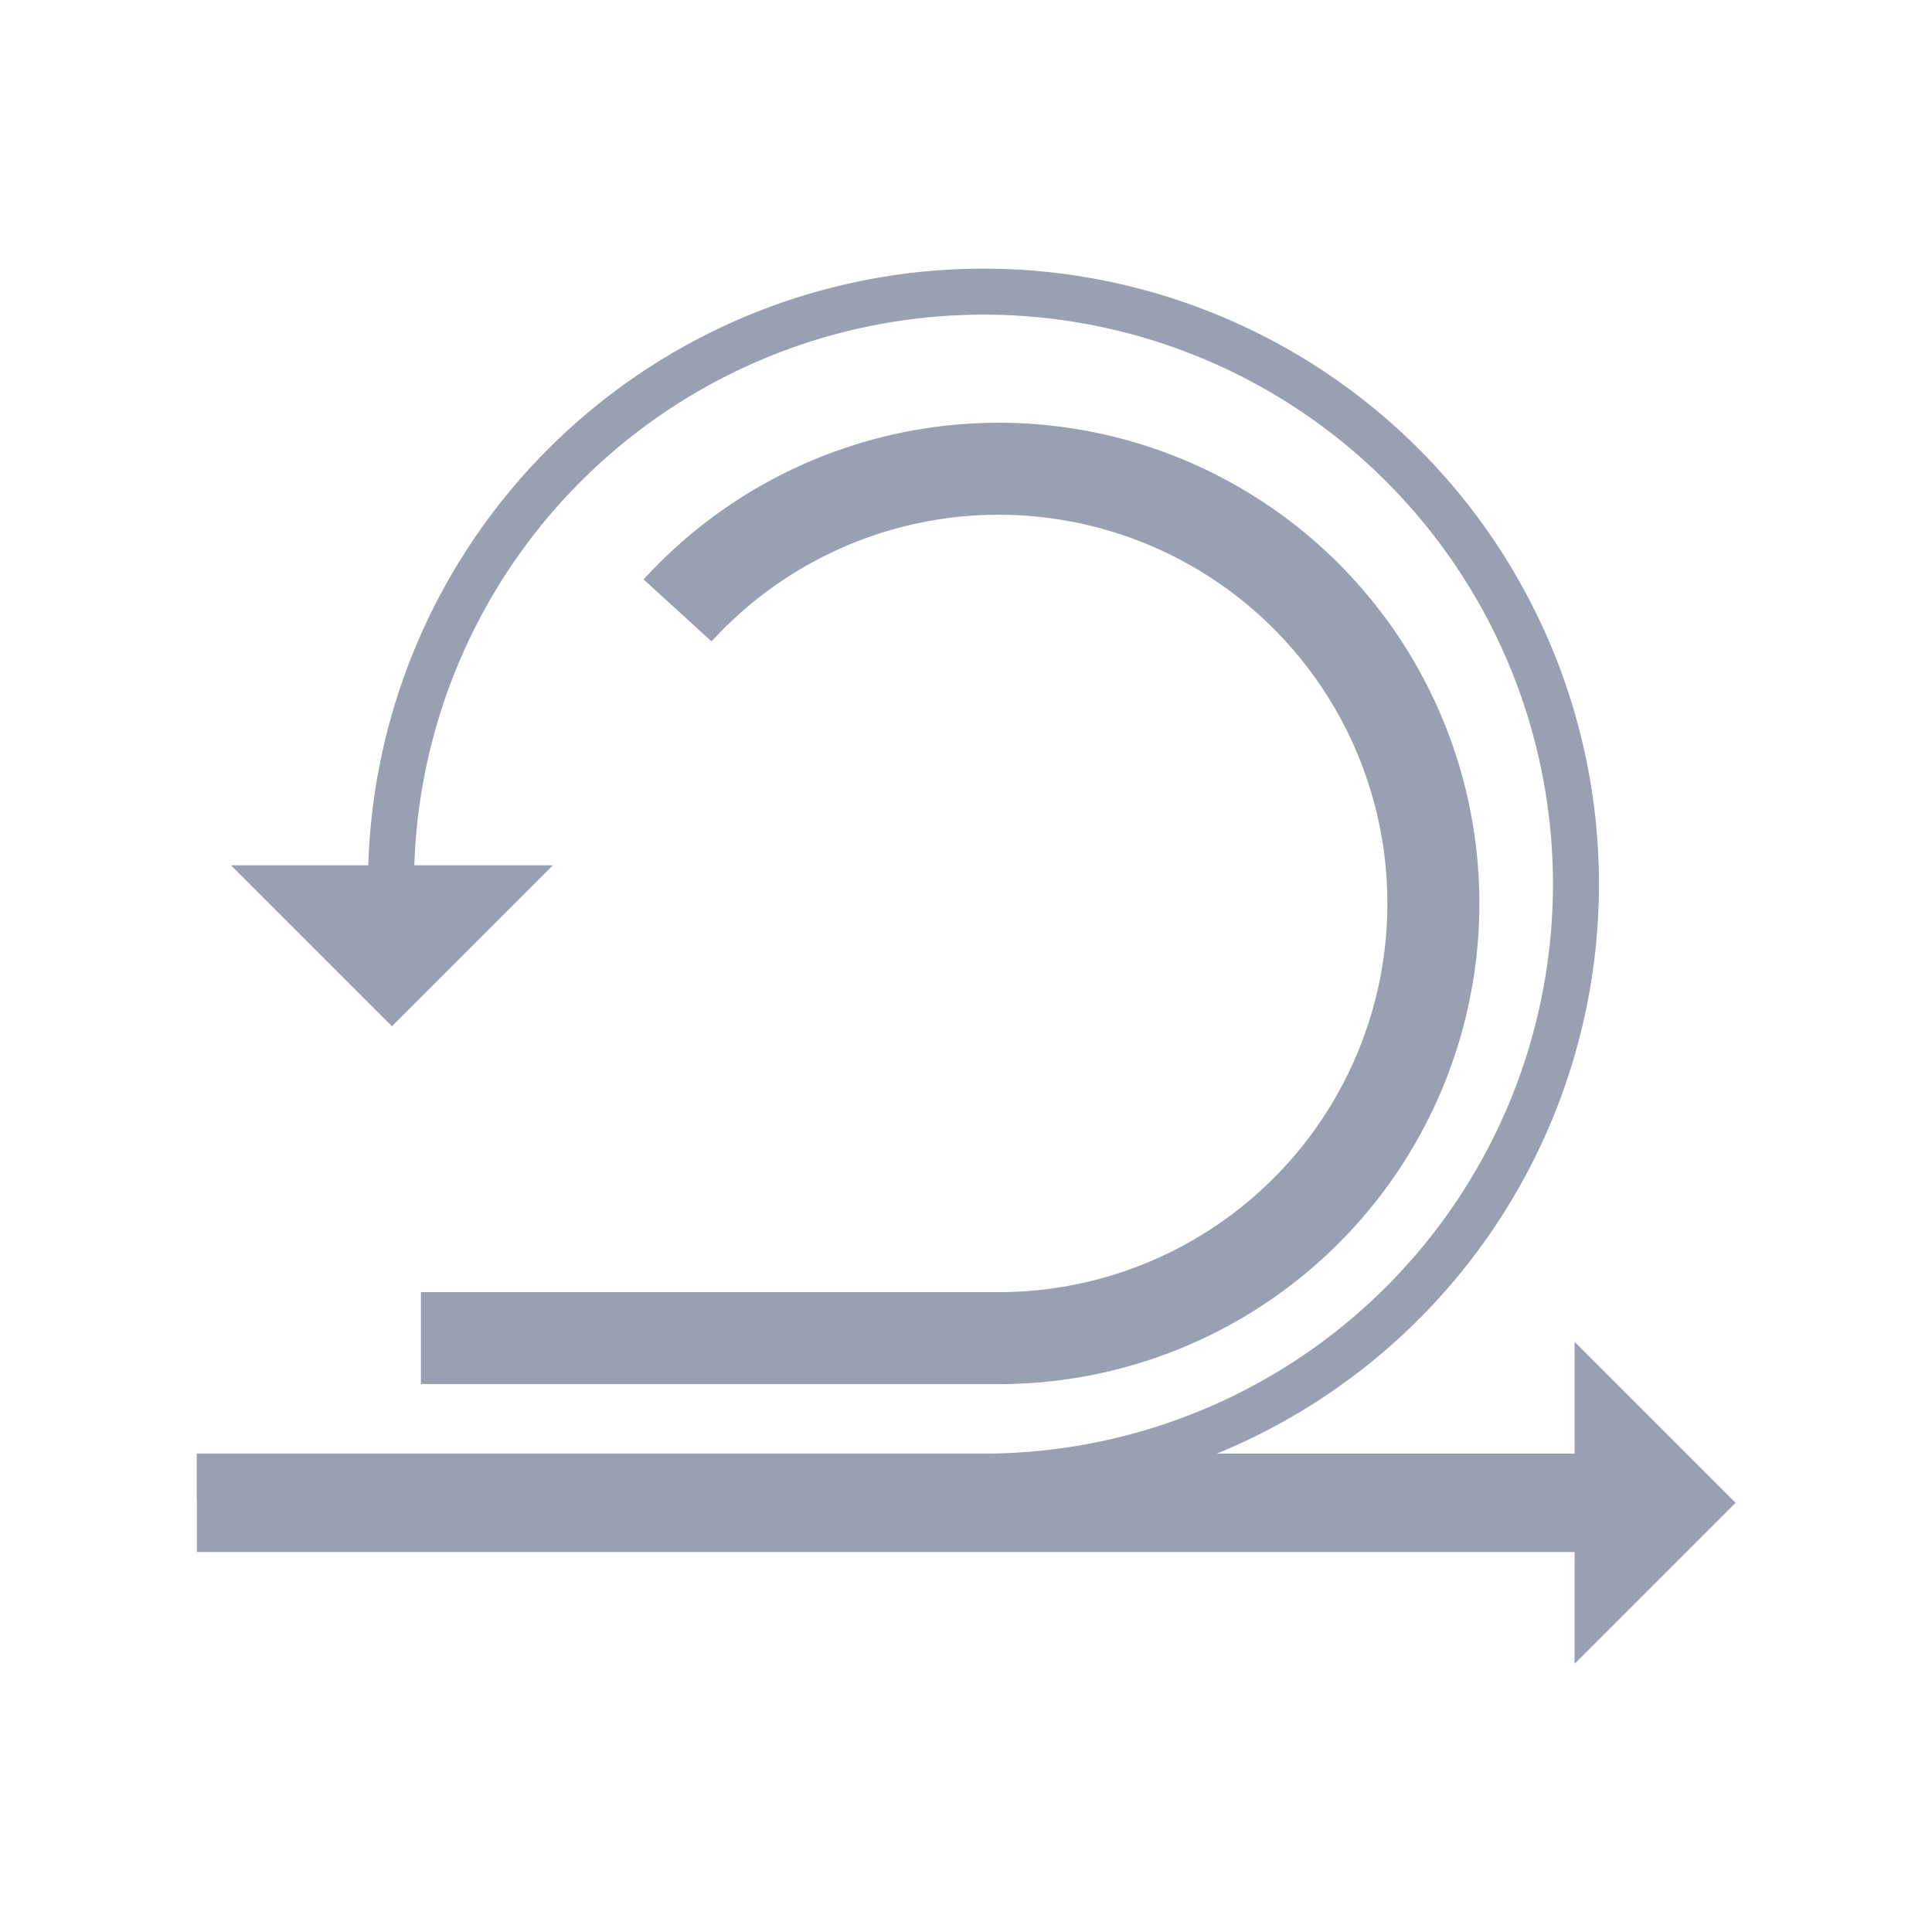
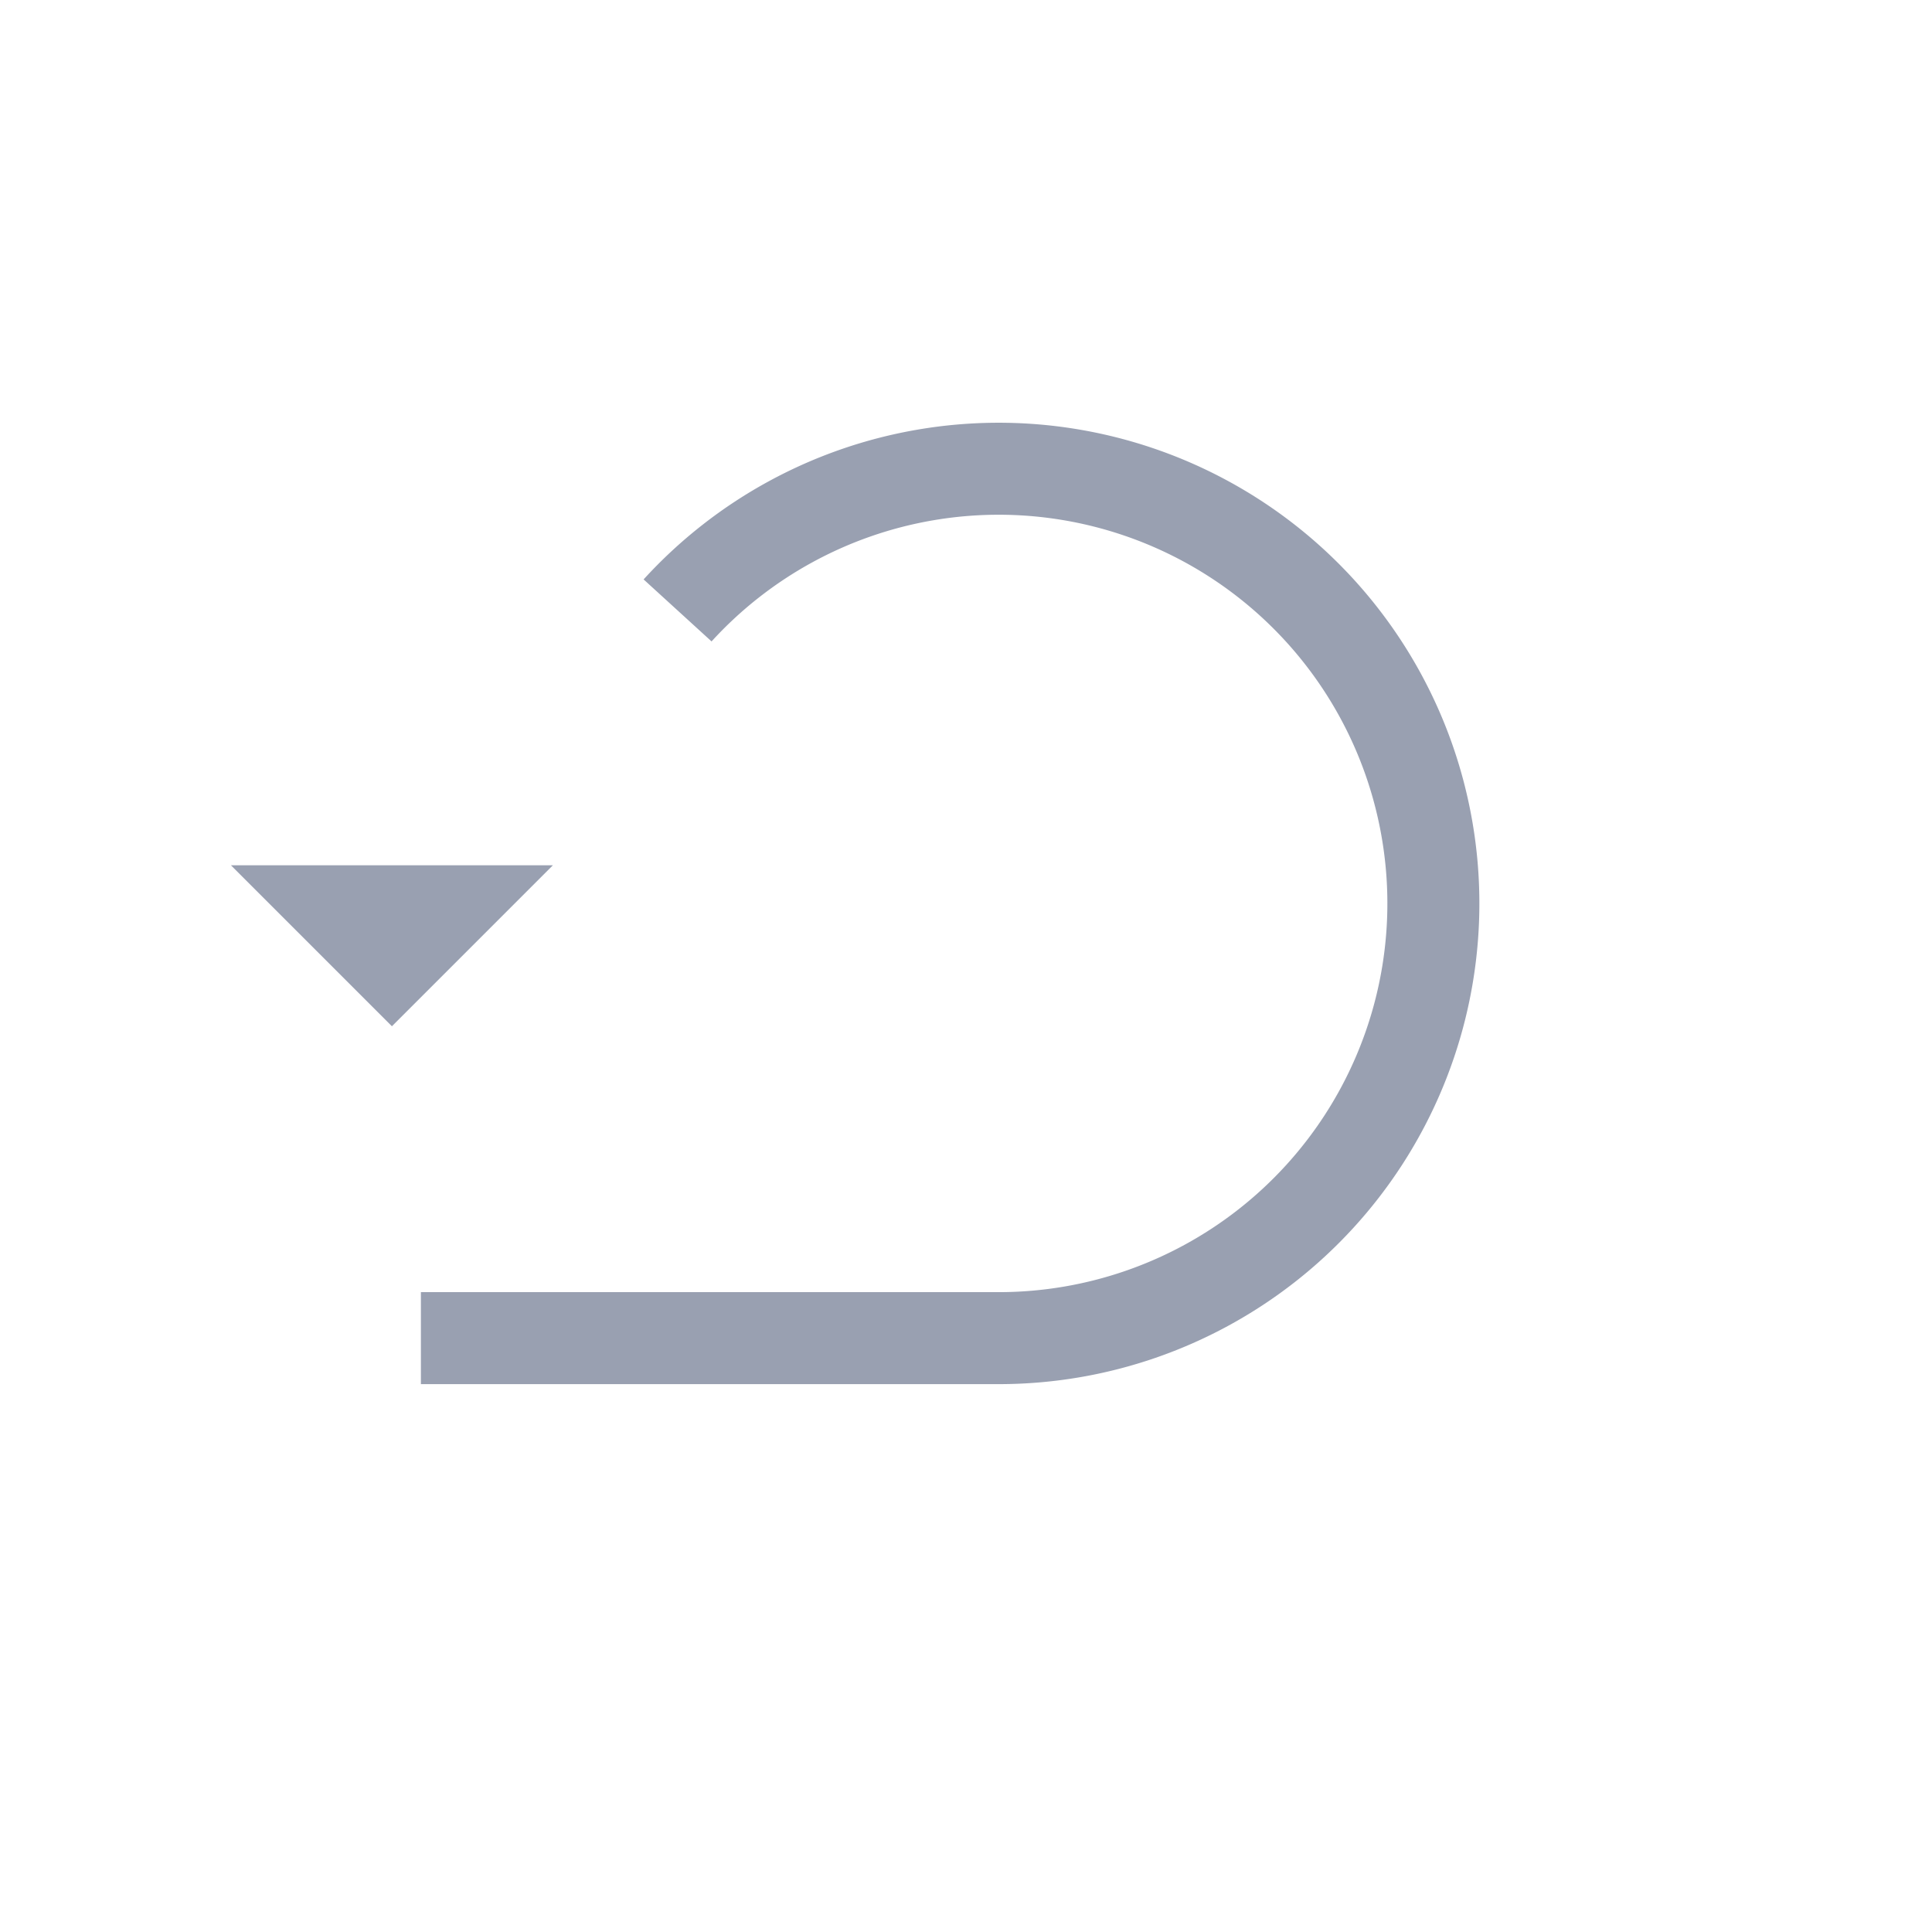
<svg xmlns="http://www.w3.org/2000/svg" id="Layer_1" data-name="Layer 1" viewBox="0 0 42 42">
  <defs>
    <style>.cls-1{fill:#99a0b1;}.cls-2{fill:none;stroke:#99a0b1;stroke-miterlimit:10;stroke-width:2px;}</style>
  </defs>
  <title>ic</title>
-   <polygon class="cls-1" points="34.23 29.17 37.73 32.67 34.23 36.17 34.23 29.17" />
-   <path class="cls-1" d="M21.41,32.6H4.28v-1H21.41A12.38,12.38,0,1,0,9,19.21H8A13.38,13.38,0,1,1,21.41,32.6Z" />
  <polygon class="cls-1" points="5.02 18.81 8.52 22.31 12.02 18.81 5.02 18.81" />
-   <rect class="cls-1" x="4.28" y="31.6" width="30.35" height="2.14" />
  <path class="cls-2" d="M14.73,13.27a9.45,9.45,0,1,1,7,15.82H9.15" />
</svg>